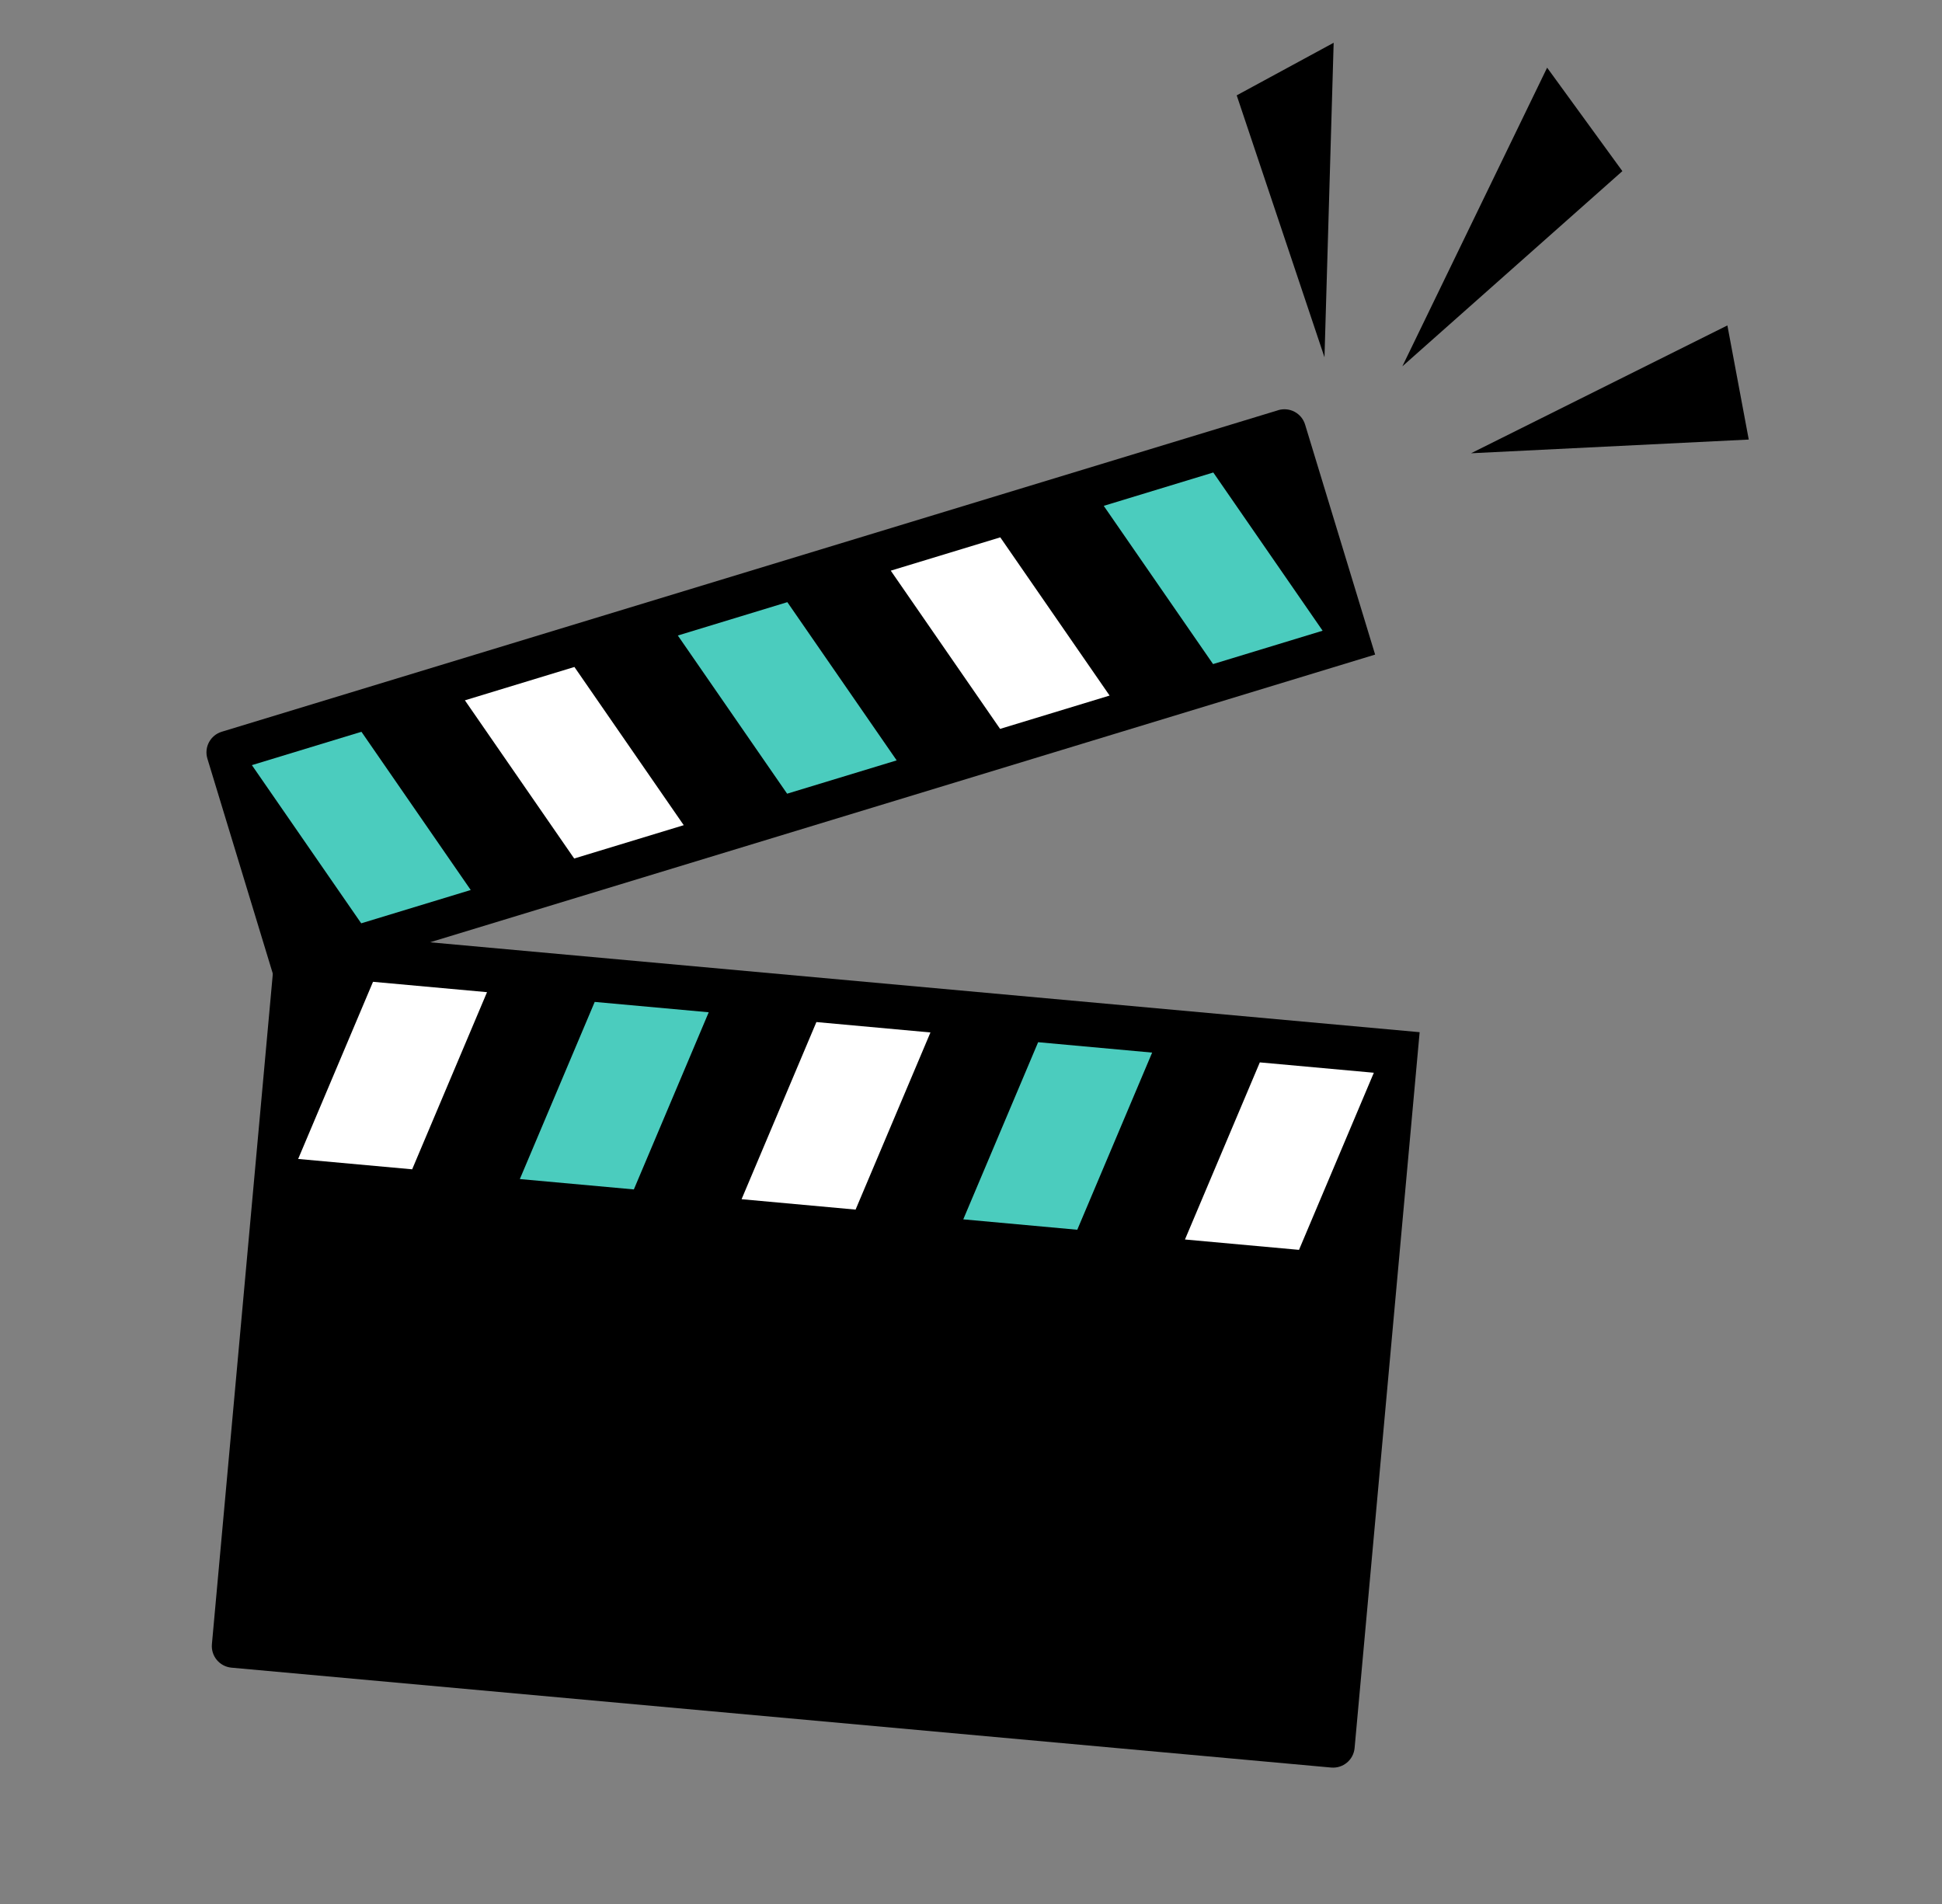
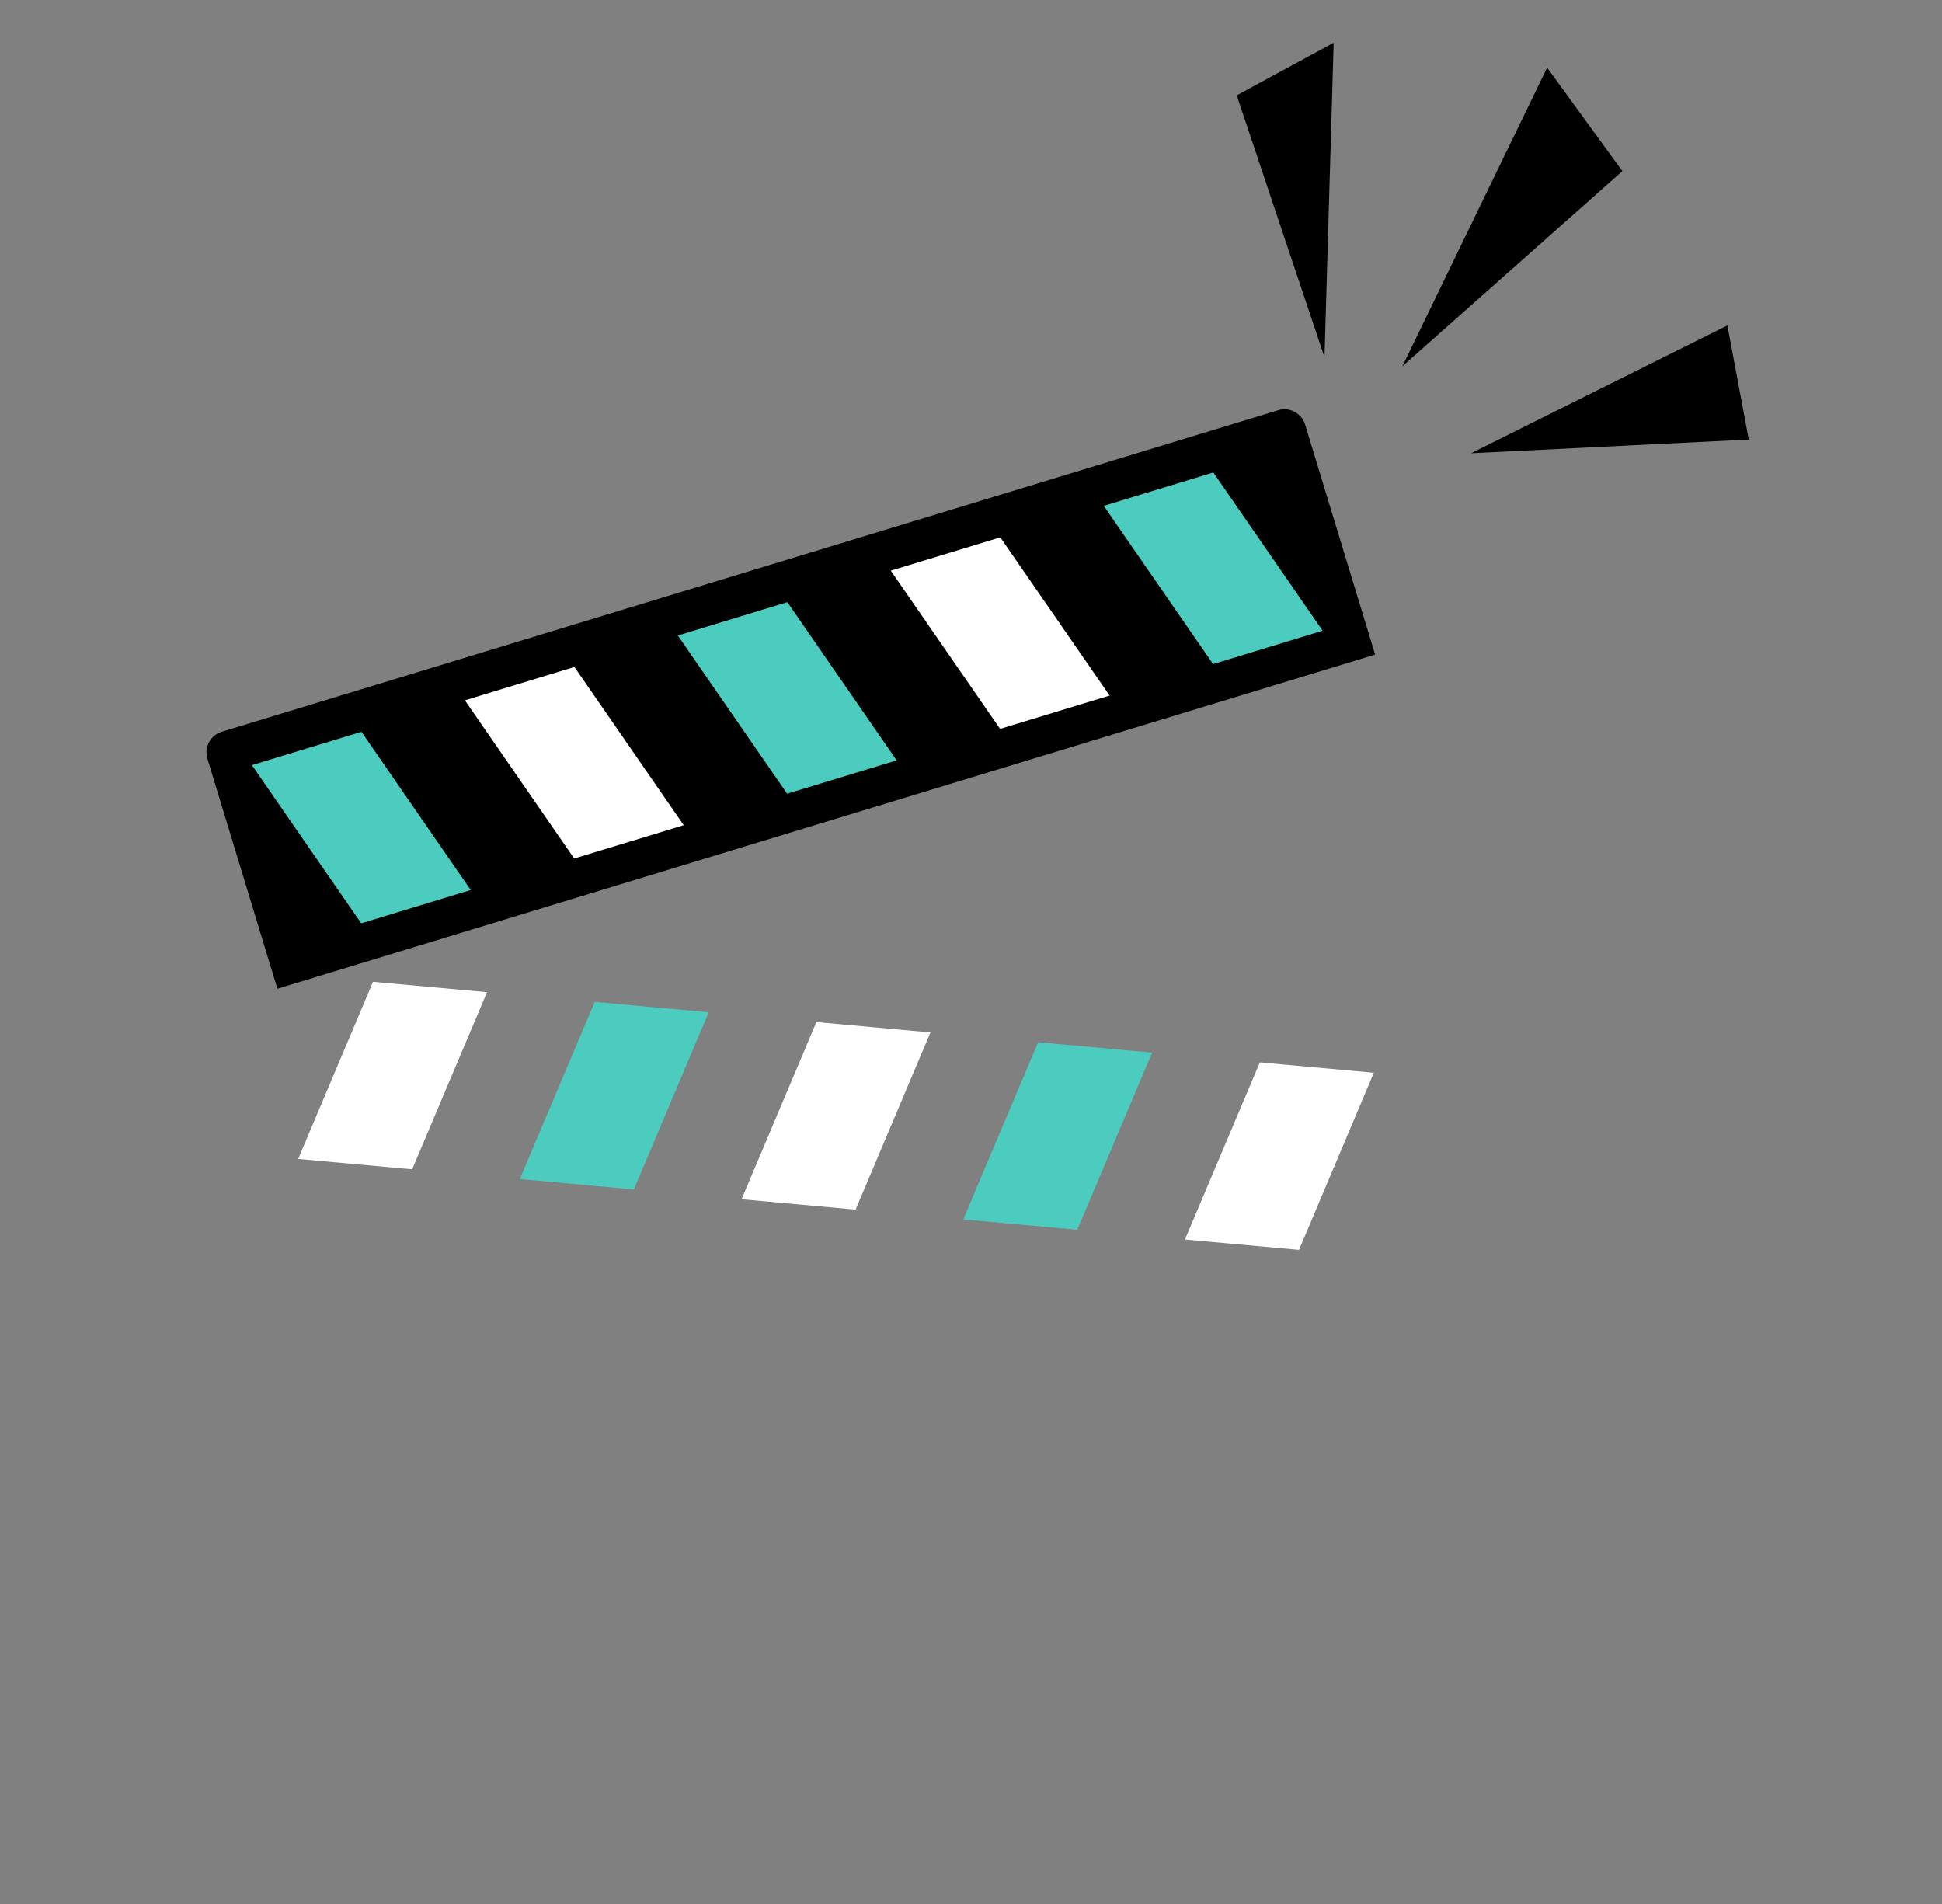
<svg xmlns="http://www.w3.org/2000/svg" width="51" height="50" viewBox="0 0 51 50" fill="none">
  <rect x="0" y="0" width="51" height="50" fill="#808080" stroke="none" />
  <g clip-path="url(#clip0_221_6723)">
    <path d="M36.828 9.62L42.606 4.494L40.63 1.777L36.828 9.62Z" fill="black" />
    <path d="M38.632 11.903L45.925 11.543L45.364 8.546L38.632 11.903Z" fill="black" />
    <path d="M34.783 9.382L35.024 1.123L32.478 2.504L34.783 9.382Z" fill="black" />
    <g clip-path="url(#clip1_221_6723)">
-       <path d="M34.958 46.417L6.079 43.794C5.767 43.765 5.537 43.49 5.565 43.178L7.273 24.38L37.282 27.106L35.574 45.904C35.546 46.216 35.27 46.445 34.958 46.417Z" fill="black" />
      <path d="M10.824 30.707L7.83 30.435L9.796 25.783L12.79 26.055L10.824 30.707Z" fill="white" />
      <path d="M16.646 31.235L13.652 30.963L15.618 26.311L18.612 26.583L16.646 31.235Z" fill="#4BCCBE" />
      <path d="M22.469 31.765L19.475 31.492L21.44 26.84L24.435 27.113L22.469 31.765Z" fill="white" />
      <path d="M34.114 32.822L31.119 32.55L33.085 27.899L36.079 28.171L34.114 32.822Z" fill="white" />
      <path d="M28.291 32.294L25.297 32.021L27.263 27.369L30.257 27.642L28.291 32.294Z" fill="#4BCCBE" />
      <path d="M33.566 10.773L5.824 19.216C5.524 19.307 5.355 19.624 5.447 19.924L7.285 25.965L36.113 17.19L34.274 11.15C34.183 10.85 33.866 10.681 33.566 10.772V10.773Z" fill="black" />
      <path d="M9.492 19.217L6.615 20.093L9.486 24.247L12.362 23.372L9.492 19.217Z" fill="#4BCCBE" />
      <path d="M15.085 17.515L12.209 18.391L15.079 22.545L17.956 21.67L15.085 17.515Z" fill="white" />
      <path d="M20.677 15.813L17.801 16.689L20.671 20.843L23.548 19.968L20.677 15.813Z" fill="#4BCCBE" />
      <path d="M31.863 12.408L28.986 13.284L31.857 17.439L34.734 16.563L31.863 12.408Z" fill="#4BCCBE" />
      <path d="M26.269 14.111L23.393 14.986L26.264 19.141L29.14 18.266L26.269 14.111Z" fill="white" />
    </g>
  </g>
  <defs>
    <clipPath id="clip0_221_6723">
      <rect width="50.191" height="50" fill="white" transform="translate(0.404)" />
    </clipPath>
    <clipPath id="clip1_221_6723">
      <rect width="31.861" height="35.672" fill="white" transform="translate(5.422 10.748)" />
    </clipPath>
  </defs>
</svg>